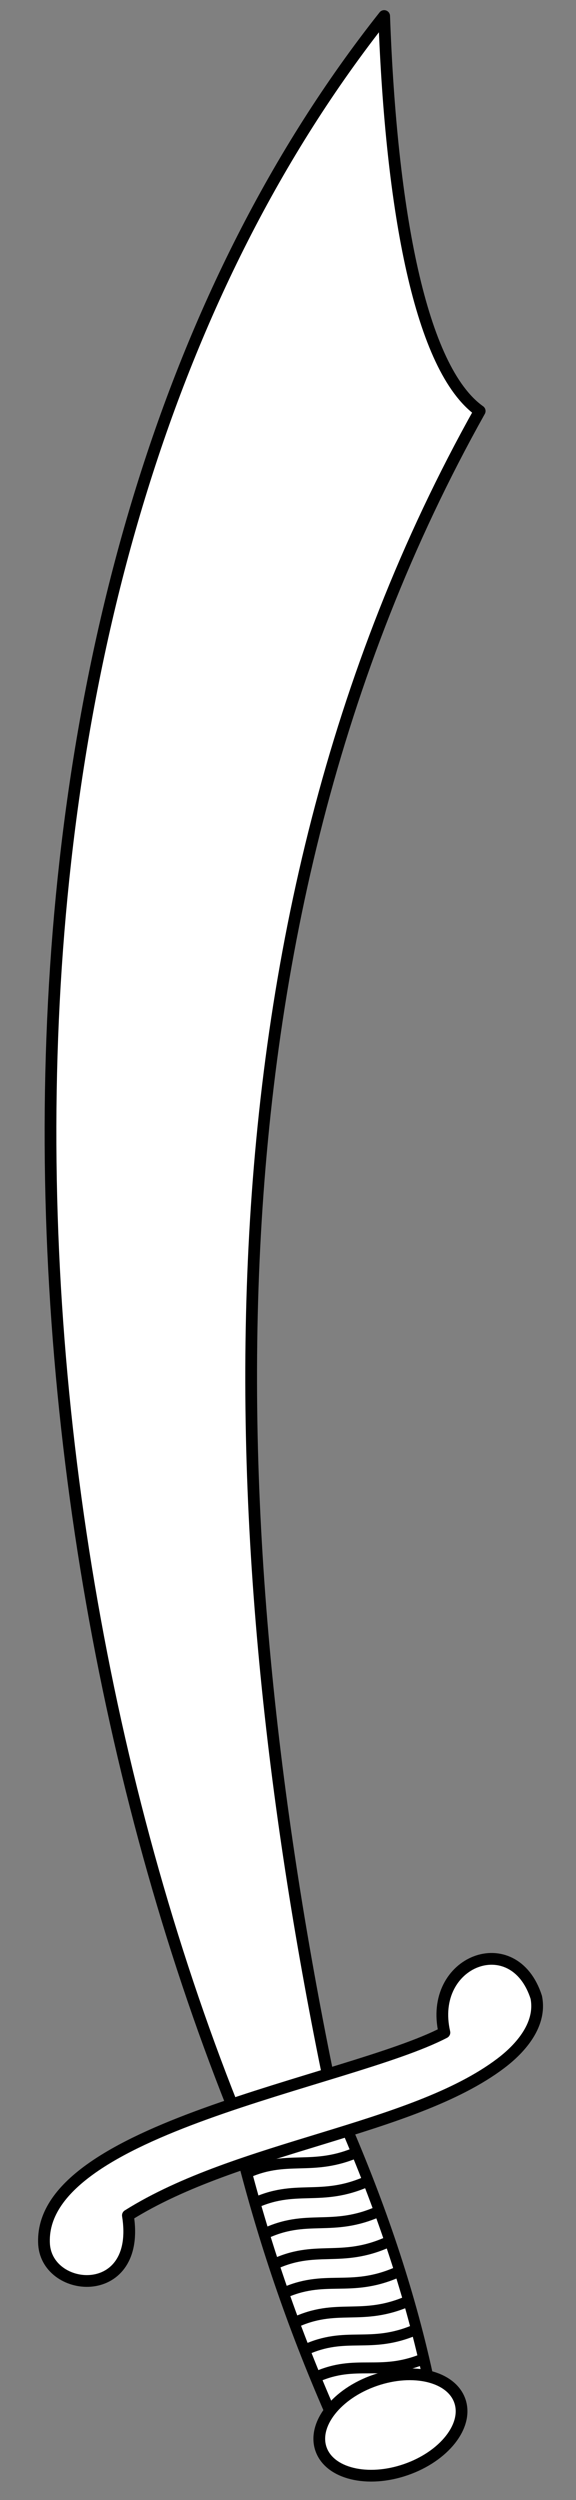
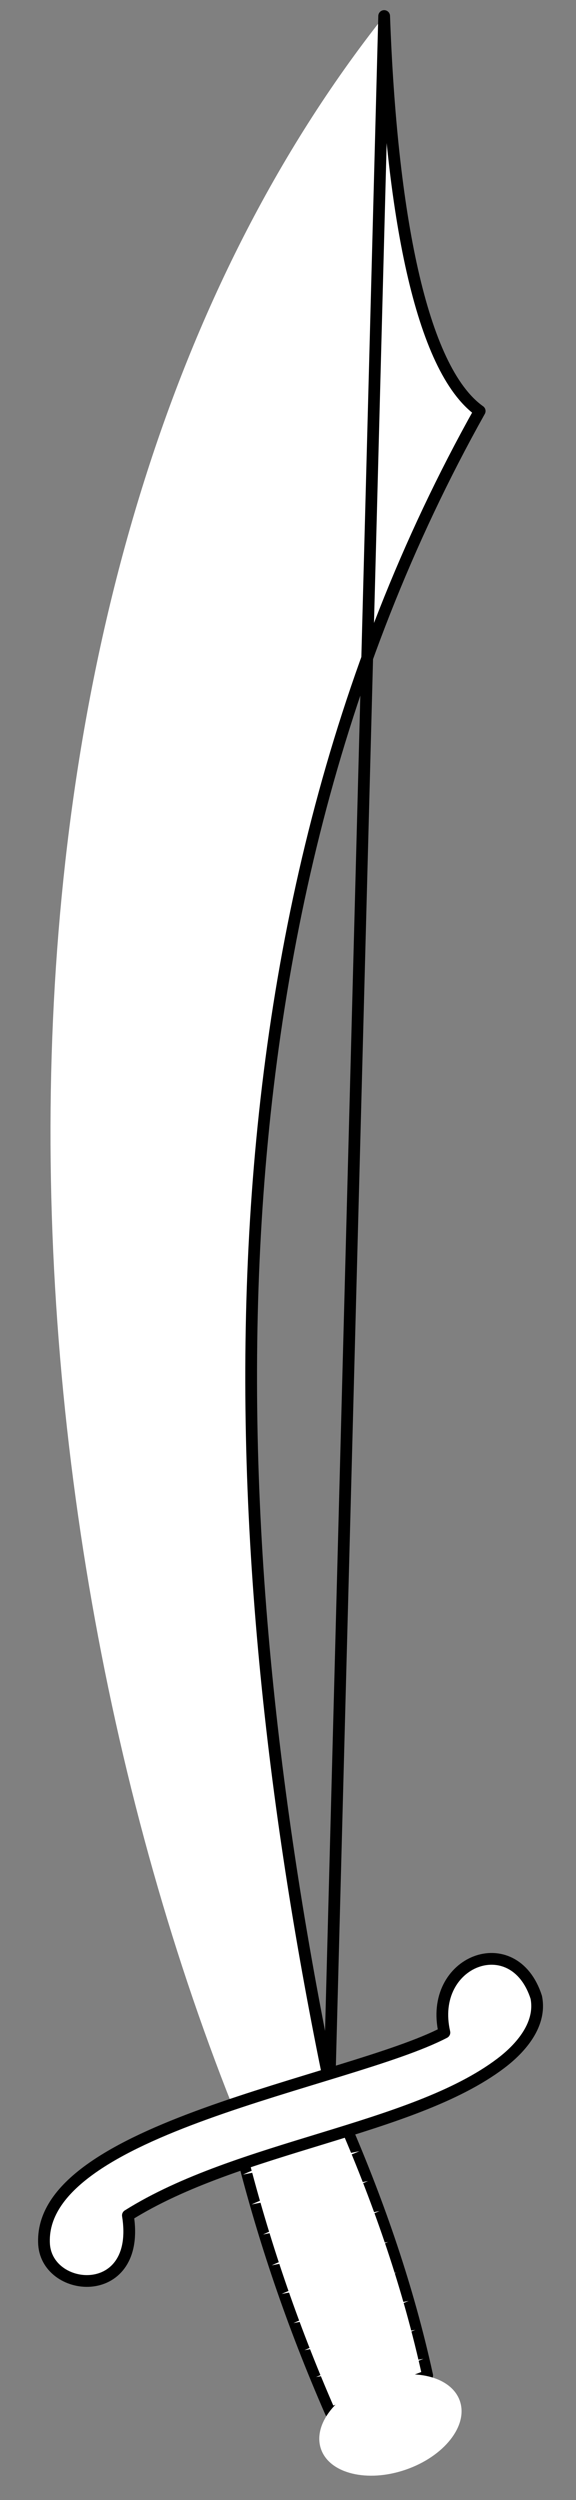
<svg xmlns="http://www.w3.org/2000/svg" version="1.1" viewBox="72 63 81 351" width="81" height="351">
  <rect x="72" y="63" width="81" height="351" fill="#808080" stroke="none" />
  <defs>
    <clipPath id="artboard_clip_path">
      <path d="M 72 63 L 153 63 L 153 414 L 72 414 Z" />
    </clipPath>
  </defs>
  <g id="Scimitar_(2)" stroke="none" fill="none" stroke-dasharray="none" fill-opacity="1" stroke-opacity="1">
    <title>Scimitar (2)</title>
    <g id="Scimitar_(2)_Layer_2" clip-path="url(#artboard_clip_path)">
      <title>Layer 2</title>
      <g id="Group_48">
        <g id="Graphic_53">
          <path d="M 118.342 355.482 C 103.195 282.079 98.254 194.159 139.456 120.709 C 131.143 114.812 127.005 92.63 126.022 65.25 C 64.931 142.388 69.485 272.1 105.523 360.732 L 118.342 355.482 Z" fill="#FFFFFF" />
-           <path d="M 118.342 355.482 C 103.195 282.079 98.254 194.159 139.456 120.709 C 131.143 114.812 127.005 92.63 126.022 65.25 C 64.931 142.388 69.485 272.1 105.523 360.732 L 118.342 355.482 Z" stroke="black" stroke-linecap="butt" stroke-linejoin="round" stroke-width="1.65" />
+           <path d="M 118.342 355.482 C 103.195 282.079 98.254 194.159 139.456 120.709 C 131.143 114.812 127.005 92.63 126.022 65.25 L 118.342 355.482 Z" stroke="black" stroke-linecap="butt" stroke-linejoin="round" stroke-width="1.65" />
        </g>
        <g id="Graphic_52">
          <title>path4345</title>
          <path d="M 118.458 401.707 L 132.129 396.502 C 129.445 384.233 125.394 372.551 120.503 361.228 L 106.148 366.046 C 109.021 377.207 112.878 388.959 118.458 401.707 Z" fill="#FFFFFF" />
          <path d="M 118.458 401.707 L 132.129 396.502 C 129.445 384.233 125.394 372.551 120.503 361.228 L 106.148 366.046 C 109.021 377.207 112.878 388.959 118.458 401.707 Z" stroke="black" stroke-linecap="butt" stroke-linejoin="round" stroke-width="1.535" />
        </g>
        <g id="Graphic_51">
          <title>path4347</title>
          <path d="M 106.177 368.307 C 112.356 365.284 115.818 368.042 122.544 365.015 M 107.384 372.499 C 113.564 369.476 117.025 372.234 123.751 369.207 M 108.995 376.714 C 115.174 373.691 118.636 376.449 125.361 373.422 M 110.214 381.048 C 116.393 378.025 119.855 380.783 126.581 377.756 M 111.616 385.058 C 117.692 382.207 121.144 384.908 127.76 382.058 M 113.279 389.153 C 119.377 386.238 122.821 388.954 129.46 386.039 M 114.82 392.957 C 120.682 390.223 124.021 392.828 130.405 390.098 M 116.447 396.723 C 122.111 394.189 125.378 396.696 131.548 394.17" fill="#FFFFFF" />
-           <path d="M 106.177 368.307 C 112.356 365.284 115.818 368.042 122.544 365.015 M 107.384 372.499 C 113.564 369.476 117.025 372.234 123.751 369.207 M 108.995 376.714 C 115.174 373.691 118.636 376.449 125.361 373.422 M 110.214 381.048 C 116.393 378.025 119.855 380.783 126.581 377.756 M 111.616 385.058 C 117.692 382.207 121.144 384.908 127.76 382.058 M 113.279 389.153 C 119.377 386.238 122.821 388.954 129.46 386.039 M 114.82 392.957 C 120.682 390.223 124.021 392.828 130.405 390.098 M 116.447 396.723 C 122.111 394.189 125.378 396.696 131.548 394.17" stroke="black" stroke-linecap="butt" stroke-linejoin="round" stroke-width="1.535" />
        </g>
        <g id="Graphic_50">
          <title>path4349</title>
          <path d="M 134.496 348.362 C 132.173 338.264 144.263 333.641 147.409 343.401 C 148.247 347.544 144.678 350.984 142.436 352.675 C 129.957 362.111 105.569 364.252 89.984 374.033 C 91.902 386.045 78.729 385.07 78.199 378.146 C 77.128 361.799 121.015 355.381 134.496 348.362 Z" fill="#FFFFFF" />
          <path d="M 134.496 348.362 C 132.173 338.264 144.263 333.641 147.409 343.401 C 148.247 347.544 144.678 350.984 142.436 352.675 C 129.957 362.111 105.569 364.252 89.984 374.033 C 91.902 386.045 78.729 385.07 78.199 378.146 C 77.128 361.799 121.015 355.381 134.496 348.362 Z" stroke="black" stroke-linecap="butt" stroke-linejoin="round" stroke-width="1.65" />
        </g>
        <g id="Graphic_49">
          <title>path4351</title>
          <path d="M 117.138 406.831 C 118.334 410.292 123.675 411.589 129.068 409.727 C 134.461 407.865 137.864 403.55 136.669 400.088 C 135.473 396.626 130.133 395.329 124.739 397.191 C 119.346 399.053 115.943 403.369 117.138 406.831 Z" fill="#FFFFFF" />
-           <path d="M 117.138 406.831 C 118.334 410.292 123.675 411.589 129.068 409.727 C 134.461 407.865 137.864 403.55 136.669 400.088 C 135.473 396.626 130.133 395.329 124.739 397.191 C 119.346 399.053 115.943 403.369 117.138 406.831 Z" stroke="black" stroke-linecap="butt" stroke-linejoin="round" stroke-width="1.65" />
        </g>
      </g>
    </g>
  </g>
</svg>